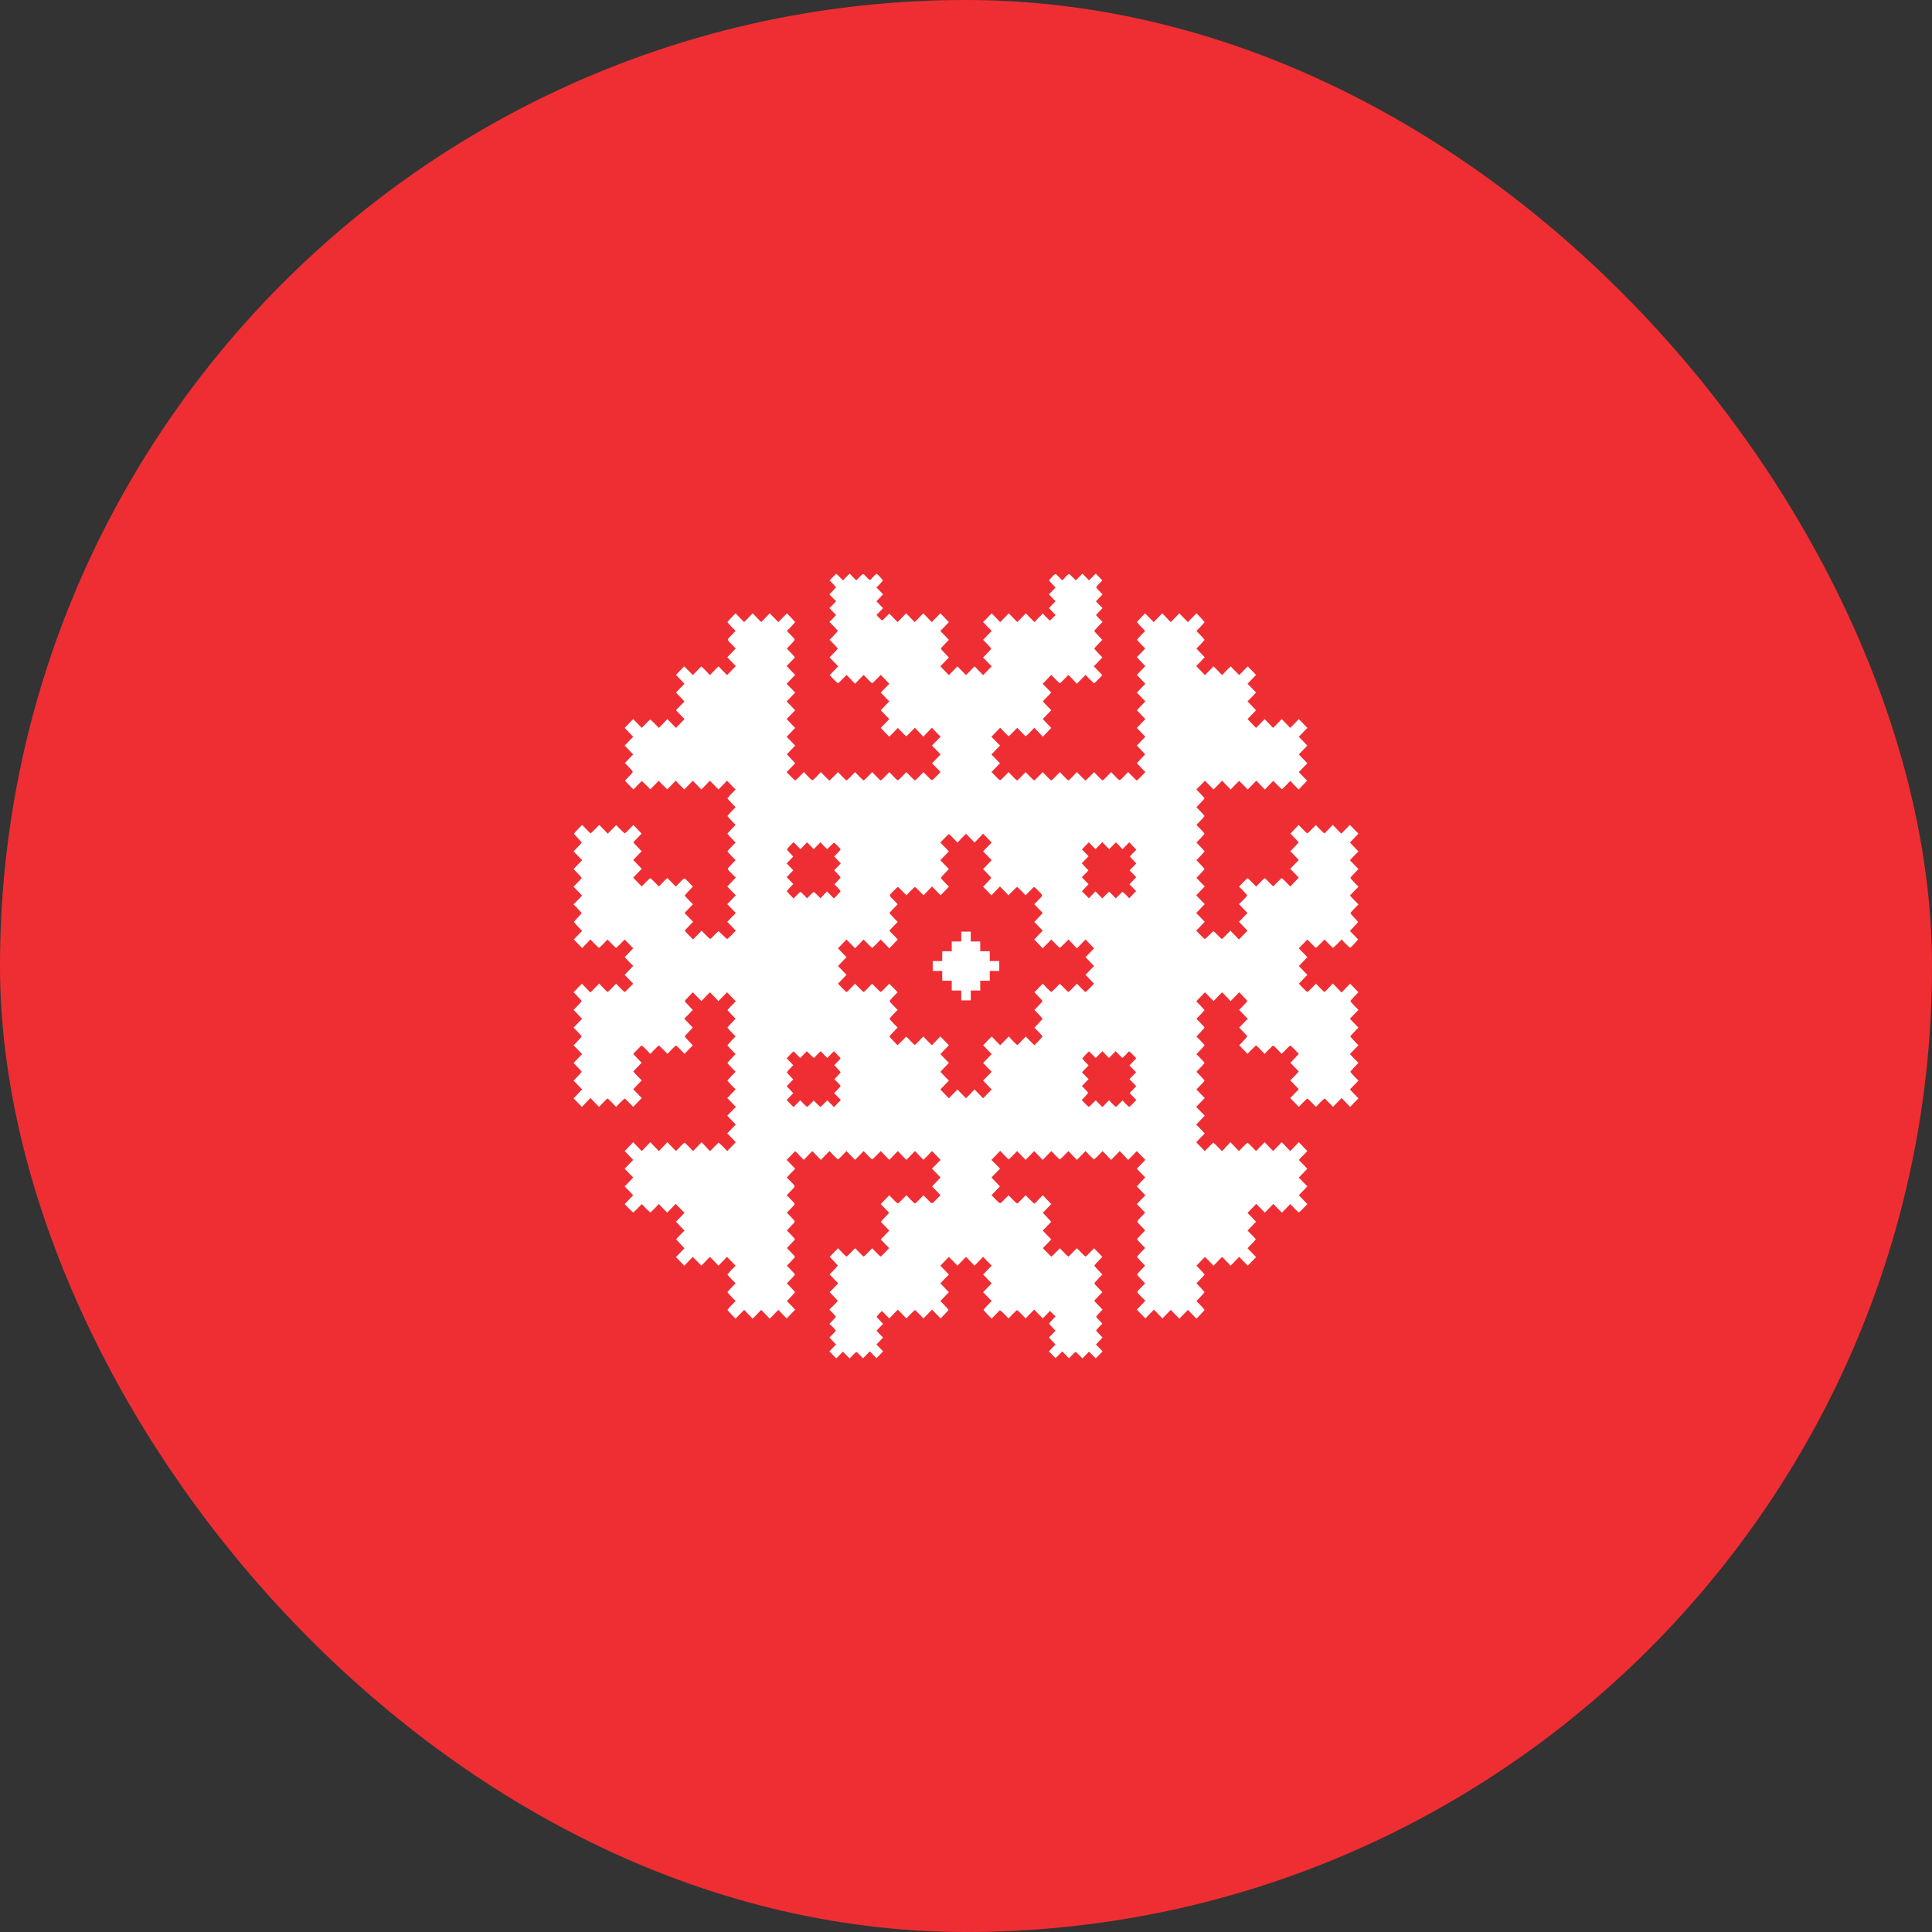
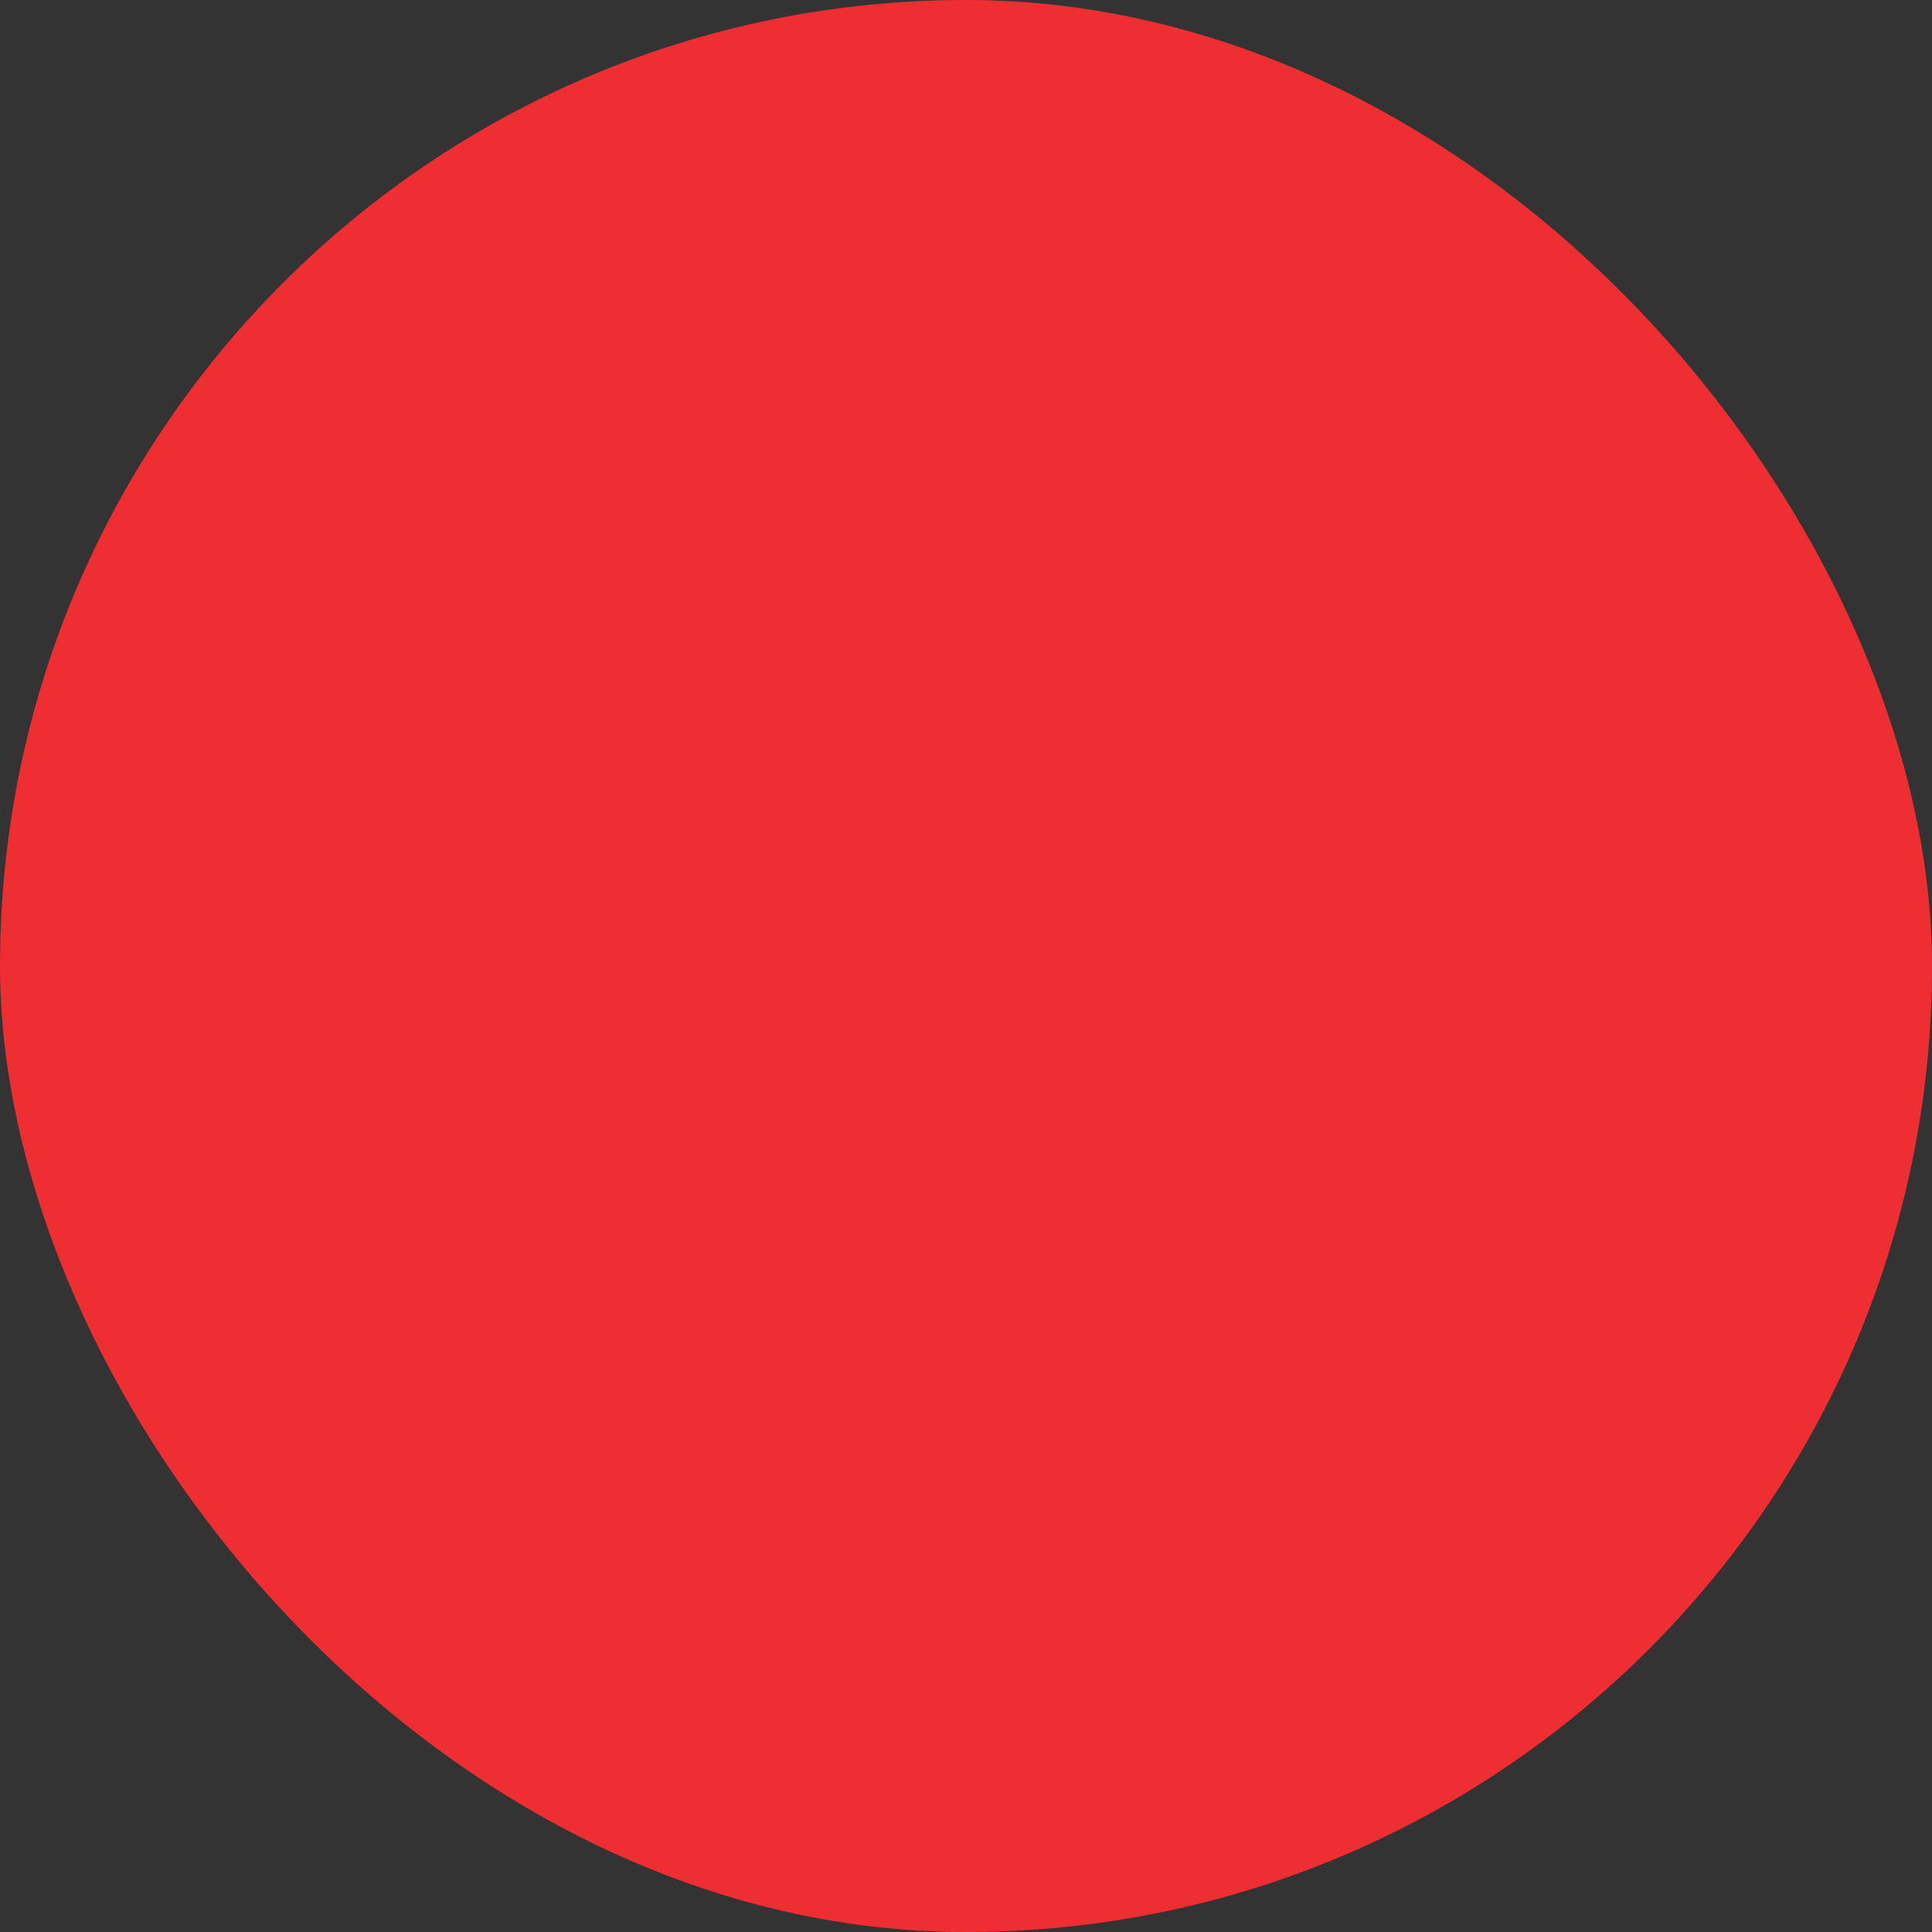
<svg xmlns="http://www.w3.org/2000/svg" width="64" height="64" viewBox="0 0 64 64" fill="none">
  <rect x="0" y="0" width="64" height="64" fill="#333333" stroke="none" />
  <rect width="64" height="64" rx="32" fill="#EF2E33" />
-   <path fill-rule="evenodd" clip-rule="evenodd" d="M27.589 19.117L27.483 19.228L27.585 19.332C27.642 19.39 27.688 19.445 27.688 19.454C27.688 19.462 27.64 19.52 27.582 19.58L27.476 19.69L27.585 19.804L27.694 19.917L27.655 19.962C27.634 19.986 27.585 20.037 27.546 20.075L27.475 20.143L27.584 20.258L27.694 20.372L27.656 20.418C27.635 20.442 27.586 20.493 27.547 20.531L27.475 20.599L27.613 20.742C27.689 20.821 27.751 20.893 27.751 20.902C27.751 20.91 27.69 20.98 27.617 21.056L27.483 21.195L27.617 21.333C27.69 21.408 27.751 21.477 27.751 21.486C27.751 21.494 27.69 21.563 27.615 21.638L27.48 21.776L27.623 21.924L27.766 22.073L27.625 22.219L27.483 22.364L27.613 22.499C27.684 22.573 27.749 22.634 27.758 22.634C27.767 22.634 27.834 22.571 27.908 22.495L28.042 22.357L28.183 22.503L28.324 22.65L28.467 22.503L28.609 22.357L28.742 22.495C28.815 22.571 28.882 22.634 28.891 22.634C28.9 22.634 28.967 22.571 29.041 22.495L29.176 22.357L29.317 22.503L29.458 22.65L29.317 22.796L29.176 22.942L29.317 23.089L29.458 23.235L29.317 23.381L29.176 23.528L29.317 23.674L29.458 23.82L29.317 23.967L29.176 24.113L29.317 24.26L29.458 24.406L29.6 24.26L29.742 24.113L29.875 24.251C29.948 24.328 30.014 24.39 30.021 24.39C30.029 24.39 30.095 24.326 30.169 24.249L30.304 24.109L30.445 24.255L30.587 24.402L30.727 24.254L30.867 24.106L31.012 24.256L31.157 24.405L31.015 24.551L30.872 24.696L31.015 24.844L31.158 24.991L31.017 25.138L30.875 25.284L31.015 25.429L31.155 25.574L31.038 25.694C30.854 25.882 30.886 25.88 30.728 25.718L30.591 25.577L30.458 25.715C30.384 25.791 30.317 25.853 30.309 25.853C30.3 25.853 30.232 25.791 30.158 25.715L30.023 25.576L29.906 25.699C29.842 25.767 29.776 25.83 29.759 25.84C29.734 25.854 29.71 25.836 29.594 25.717L29.458 25.577L29.325 25.715C29.251 25.791 29.184 25.853 29.175 25.853C29.166 25.853 29.099 25.791 29.025 25.715L28.892 25.577L28.758 25.715C28.684 25.791 28.617 25.853 28.608 25.853C28.6 25.853 28.533 25.791 28.459 25.715L28.324 25.577L28.191 25.715C28.118 25.791 28.051 25.853 28.042 25.853C28.034 25.853 27.966 25.791 27.892 25.715L27.758 25.577L27.625 25.715C27.552 25.791 27.484 25.853 27.475 25.853C27.466 25.853 27.399 25.791 27.326 25.715L27.193 25.577L27.056 25.717C26.94 25.837 26.916 25.854 26.891 25.839C26.875 25.83 26.809 25.766 26.745 25.698L26.628 25.575L26.493 25.714C26.418 25.791 26.35 25.853 26.341 25.853C26.333 25.853 26.266 25.791 26.192 25.715L26.059 25.577L26.2 25.431L26.34 25.285L26.31 25.25C26.293 25.23 26.231 25.163 26.171 25.1L26.064 24.987L26.203 24.843L26.341 24.699L26.2 24.552L26.059 24.406L26.2 24.26L26.341 24.113L26.2 23.967L26.059 23.82L26.2 23.674L26.341 23.528L26.2 23.381L26.059 23.235L26.2 23.089L26.341 22.942L26.2 22.796L26.059 22.65L26.2 22.503L26.341 22.357L26.2 22.211L26.059 22.064L26.189 21.93C26.26 21.856 26.323 21.79 26.329 21.783C26.335 21.776 26.279 21.706 26.203 21.628L26.065 21.485L26.18 21.364C26.362 21.171 26.36 21.205 26.203 21.043L26.067 20.901L26.2 20.764C26.274 20.688 26.334 20.618 26.334 20.609C26.334 20.6 26.274 20.53 26.2 20.454L26.067 20.317L25.925 20.463L25.783 20.608L25.642 20.463L25.5 20.317L25.358 20.463L25.217 20.608L25.075 20.463L24.933 20.317L24.792 20.463L24.65 20.608L24.509 20.463L24.367 20.317L24.233 20.454C24.16 20.53 24.099 20.6 24.099 20.609C24.099 20.618 24.16 20.688 24.233 20.764L24.367 20.901L24.23 21.043C24.073 21.206 24.071 21.173 24.255 21.363L24.371 21.482L24.232 21.627L24.092 21.772L24.233 21.918L24.374 22.065L24.229 22.215L24.084 22.365L23.942 22.219L23.8 22.073L23.657 22.219L23.515 22.365L23.449 22.291C23.413 22.251 23.349 22.186 23.308 22.146L23.232 22.075L23.092 22.219L22.952 22.363L22.809 22.218L22.666 22.074L22.529 22.215L22.392 22.357L22.533 22.503L22.674 22.65L22.533 22.796L22.392 22.942L22.533 23.089L22.674 23.235L22.533 23.381L22.392 23.528L22.533 23.674L22.674 23.82L22.533 23.967L22.392 24.113L22.25 23.967L22.108 23.82L21.967 23.967L21.826 24.113L21.691 23.975C21.617 23.899 21.55 23.837 21.541 23.837C21.532 23.837 21.465 23.899 21.392 23.975L21.259 24.113L21.117 23.967L20.975 23.82L20.834 23.967L20.693 24.113L20.834 24.26L20.975 24.406L20.834 24.552L20.693 24.699L20.834 24.845L20.975 24.991L20.837 25.134L20.699 25.277L20.818 25.399C20.884 25.465 20.945 25.534 20.954 25.55C20.968 25.576 20.951 25.601 20.835 25.721L20.7 25.862L20.841 26.007L20.982 26.152L21.117 26.015C21.192 25.939 21.255 25.875 21.258 25.872C21.262 25.869 21.326 25.929 21.402 26.006L21.54 26.145L21.58 26.109C21.602 26.089 21.665 26.026 21.72 25.969L21.82 25.865L21.96 26.009C22.037 26.088 22.103 26.149 22.107 26.145C22.112 26.141 22.176 26.076 22.25 26L22.384 25.862L22.525 26.007L22.666 26.152L22.809 26.008L22.952 25.864L23.093 26.009L23.234 26.153L23.375 26.008L23.517 25.862L23.659 26.008L23.8 26.153L23.942 26.008L24.084 25.862L24.225 26.008L24.367 26.153L24.233 26.292C24.16 26.369 24.099 26.438 24.099 26.447C24.099 26.456 24.16 26.526 24.233 26.601L24.367 26.739L24.233 26.878C24.16 26.954 24.099 27.023 24.099 27.032C24.099 27.041 24.16 27.11 24.233 27.187L24.367 27.326L24.233 27.463C24.16 27.539 24.099 27.608 24.099 27.617C24.099 27.627 24.16 27.696 24.233 27.772L24.367 27.91L24.233 28.048C24.16 28.125 24.099 28.195 24.099 28.204C24.099 28.212 24.16 28.282 24.233 28.357L24.367 28.495L24.23 28.637C24.073 28.8 24.071 28.767 24.256 28.955L24.373 29.073L24.233 29.22L24.092 29.366L24.233 29.512L24.374 29.658L24.233 29.805L24.092 29.951L24.233 30.097L24.374 30.244L24.233 30.39L24.092 30.536L24.233 30.683L24.374 30.829L24.241 30.967C24.168 31.043 24.099 31.105 24.089 31.105C24.079 31.105 24.012 31.047 23.941 30.975C23.869 30.904 23.807 30.845 23.801 30.845C23.796 30.845 23.735 30.904 23.666 30.975C23.598 31.047 23.534 31.105 23.525 31.105C23.516 31.105 23.448 31.043 23.375 30.967L23.242 30.829L23.1 30.975L22.958 31.121L22.821 30.981C22.745 30.904 22.683 30.837 22.683 30.831C22.683 30.826 22.745 30.757 22.82 30.679L22.958 30.536L22.817 30.39L22.676 30.244L22.815 30.099L22.954 29.955L22.818 29.817C22.744 29.741 22.683 29.672 22.683 29.665C22.683 29.657 22.744 29.588 22.818 29.51L22.953 29.37L22.838 29.25C22.654 29.06 22.686 29.062 22.525 29.227L22.385 29.371L22.252 29.23C22.179 29.153 22.113 29.089 22.106 29.089C22.098 29.089 22.032 29.151 21.959 29.227L21.826 29.366L21.691 29.227C21.617 29.151 21.55 29.089 21.542 29.089C21.534 29.089 21.466 29.151 21.392 29.227L21.258 29.366L21.117 29.219L20.976 29.073L21.117 28.927L21.258 28.78L21.117 28.634L20.976 28.488L21.116 28.342L21.255 28.197L21.154 28.094C21.099 28.038 21.036 27.971 21.015 27.946L20.977 27.901L21.115 27.758L21.252 27.615L21.117 27.471L20.981 27.328L20.844 27.468C20.769 27.546 20.702 27.609 20.696 27.609C20.689 27.609 20.623 27.547 20.547 27.471L20.41 27.332L20.272 27.474L20.133 27.617L19.992 27.471L19.85 27.326L19.709 27.471C19.631 27.55 19.562 27.611 19.555 27.604C19.549 27.598 19.485 27.532 19.413 27.459L19.284 27.325L19.15 27.463C19.076 27.538 19.016 27.608 19.016 27.617C19.016 27.627 19.072 27.693 19.142 27.764C19.211 27.835 19.268 27.901 19.268 27.91C19.268 27.919 19.207 27.989 19.134 28.065L19 28.202L19.142 28.349L19.283 28.496L19.142 28.642L19 28.788L19.134 28.927C19.207 29.003 19.268 29.073 19.268 29.082C19.268 29.091 19.207 29.16 19.134 29.235L19 29.373L19.142 29.52L19.283 29.667L19.142 29.813L19 29.958L19.134 30.097C19.207 30.174 19.268 30.242 19.268 30.248C19.268 30.255 19.211 30.32 19.142 30.392C19.072 30.464 19.016 30.532 19.016 30.542C19.016 30.553 19.076 30.623 19.15 30.699L19.283 30.837L19.146 30.979L19.008 31.122L19.146 31.264L19.283 31.406L19.421 31.264L19.559 31.122L19.692 31.26C19.766 31.336 19.833 31.398 19.842 31.398C19.851 31.398 19.918 31.336 19.992 31.26L20.125 31.122L20.259 31.26C20.333 31.336 20.4 31.398 20.409 31.398C20.417 31.398 20.484 31.336 20.558 31.26L20.693 31.122L20.834 31.268L20.975 31.415L20.834 31.561L20.693 31.707L20.834 31.854L20.975 32L20.834 32.146L20.693 32.293L20.834 32.439L20.974 32.585L20.841 32.724C20.768 32.8 20.701 32.862 20.692 32.862C20.683 32.862 20.616 32.8 20.542 32.724L20.409 32.585L20.275 32.724C20.201 32.8 20.134 32.862 20.126 32.862C20.118 32.862 20.052 32.798 19.979 32.721L19.847 32.581L19.703 32.729L19.558 32.878L19.417 32.732L19.276 32.585L19.138 32.727L19 32.869L19.134 33.008C19.207 33.084 19.268 33.154 19.268 33.163C19.268 33.172 19.207 33.241 19.134 33.317L19 33.455L19.142 33.602L19.283 33.749L19.142 33.894L19 34.04L19.134 34.179C19.207 34.255 19.268 34.325 19.268 34.333C19.268 34.342 19.207 34.411 19.134 34.488L19 34.627L19.142 34.772L19.283 34.918L19.142 35.065L19 35.212L19.134 35.35C19.207 35.425 19.268 35.495 19.268 35.503C19.268 35.512 19.207 35.582 19.134 35.659L19 35.797L19.142 35.943L19.283 36.089L19.142 36.236L19 36.383L19.138 36.525L19.276 36.667L19.417 36.52L19.558 36.374L19.7 36.52L19.843 36.667L19.976 36.529C20.049 36.453 20.116 36.39 20.125 36.39C20.134 36.39 20.202 36.453 20.275 36.529L20.408 36.667L20.542 36.529C20.616 36.453 20.684 36.39 20.692 36.39C20.7 36.39 20.767 36.453 20.841 36.529L20.976 36.667L21.117 36.52L21.258 36.374L21.117 36.228L20.976 36.081L21.117 35.935L21.257 35.789L21.175 35.707C21.129 35.662 21.066 35.595 21.035 35.559L20.978 35.494L21.116 35.35L21.255 35.207L21.154 35.102C21.099 35.044 21.037 34.977 21.015 34.953L20.977 34.91L21.109 34.772C21.182 34.696 21.25 34.634 21.259 34.634C21.267 34.634 21.335 34.696 21.408 34.772L21.541 34.911L21.676 34.772C21.75 34.696 21.817 34.634 21.825 34.634C21.833 34.634 21.901 34.696 21.975 34.772L22.109 34.911L22.242 34.772C22.315 34.696 22.383 34.634 22.392 34.634C22.401 34.634 22.468 34.696 22.541 34.772L22.674 34.911L22.812 34.769L22.95 34.627L22.817 34.488C22.743 34.411 22.683 34.342 22.683 34.333C22.683 34.324 22.743 34.255 22.817 34.179L22.95 34.041L22.809 33.894L22.667 33.747L22.809 33.602L22.95 33.456L22.817 33.317C22.743 33.241 22.683 33.171 22.683 33.162C22.683 33.153 22.743 33.084 22.817 33.008L22.95 32.87L23.092 33.016L23.234 33.162L23.375 33.016L23.517 32.87L23.659 33.016L23.8 33.162L23.942 33.016L24.084 32.87L24.229 33.02L24.374 33.17L24.236 33.309C24.161 33.385 24.099 33.453 24.099 33.46C24.099 33.467 24.16 33.534 24.233 33.61L24.367 33.747L24.233 33.886C24.16 33.962 24.099 34.032 24.099 34.041C24.099 34.05 24.16 34.12 24.233 34.195L24.367 34.333L24.233 34.471C24.16 34.548 24.099 34.618 24.099 34.627C24.099 34.636 24.16 34.705 24.233 34.781L24.367 34.918L24.233 35.057C24.16 35.133 24.099 35.203 24.099 35.212C24.099 35.221 24.16 35.29 24.233 35.366L24.367 35.503L24.233 35.642C24.16 35.719 24.099 35.788 24.099 35.797C24.099 35.806 24.16 35.876 24.233 35.951L24.367 36.089L24.23 36.231L24.092 36.374L24.233 36.52L24.374 36.667L24.233 36.813L24.092 36.959L24.233 37.106L24.374 37.252L24.233 37.398L24.092 37.545L24.233 37.691L24.374 37.838L24.232 37.984L24.09 38.131L23.957 37.993C23.884 37.917 23.817 37.854 23.808 37.854C23.8 37.854 23.732 37.917 23.656 37.994L23.52 38.135L23.38 37.986L23.241 37.838L23.1 37.984L22.959 38.13L22.825 37.992C22.751 37.916 22.683 37.854 22.674 37.854C22.666 37.854 22.599 37.916 22.525 37.992L22.392 38.13L22.25 37.984L22.108 37.837L21.967 37.984L21.826 38.13L21.683 37.984L21.541 37.837L21.4 37.984L21.259 38.13L21.117 37.984L20.975 37.837L20.834 37.984L20.693 38.13L20.834 38.277L20.975 38.423L20.834 38.569L20.693 38.716L20.834 38.862L20.975 39.008L20.834 39.155L20.693 39.301L20.834 39.447L20.975 39.594L20.834 39.74L20.693 39.886L20.826 40.025C20.899 40.101 20.966 40.163 20.975 40.163C20.984 40.163 21.052 40.101 21.125 40.025L21.258 39.886L21.392 40.025C21.466 40.101 21.534 40.163 21.543 40.163C21.551 40.163 21.618 40.101 21.691 40.025L21.824 39.886L21.962 40.028L22.101 40.17L22.242 40.025L22.384 39.879L22.529 40.029L22.674 40.179L22.533 40.325L22.392 40.472L22.533 40.618L22.674 40.764L22.537 40.902C22.461 40.978 22.4 41.045 22.4 41.052C22.4 41.059 22.461 41.129 22.537 41.207L22.674 41.35L22.533 41.496L22.392 41.643L22.529 41.785L22.667 41.927L22.809 41.781L22.95 41.635L23.092 41.781L23.234 41.927L23.375 41.781L23.517 41.635L23.659 41.781L23.8 41.927L23.942 41.781L24.084 41.635L24.225 41.781L24.367 41.927L24.233 42.065C24.16 42.142 24.099 42.212 24.099 42.221C24.099 42.23 24.16 42.299 24.233 42.374L24.367 42.512L24.233 42.651C24.16 42.727 24.099 42.797 24.099 42.806C24.099 42.815 24.16 42.884 24.233 42.96L24.367 43.097L24.233 43.236C24.16 43.313 24.099 43.383 24.099 43.391C24.099 43.4 24.16 43.47 24.233 43.545L24.367 43.683L24.509 43.537L24.65 43.391L24.792 43.537L24.933 43.683L25.075 43.537L25.217 43.391L25.358 43.537L25.5 43.683L25.642 43.537L25.783 43.391L25.921 43.533L26.059 43.675L26.2 43.529L26.341 43.383L26.204 43.24L26.067 43.097L26.2 42.96C26.274 42.884 26.334 42.815 26.334 42.806C26.334 42.797 26.274 42.727 26.2 42.651L26.067 42.512L26.2 42.374C26.274 42.299 26.334 42.229 26.334 42.22C26.334 42.211 26.274 42.141 26.2 42.065L26.067 41.928L26.2 41.789C26.274 41.713 26.334 41.643 26.334 41.634C26.334 41.625 26.274 41.556 26.2 41.48L26.067 41.343L26.2 41.204C26.274 41.127 26.334 41.059 26.334 41.051C26.334 41.043 26.274 40.974 26.2 40.897L26.066 40.758L26.202 40.617C26.318 40.496 26.335 40.472 26.321 40.446C26.312 40.429 26.25 40.361 26.185 40.294L26.065 40.173L26.203 40.031C26.36 39.867 26.363 39.899 26.177 39.714L26.059 39.596L26.199 39.449C26.361 39.281 26.363 39.314 26.179 39.124L26.063 39.005L26.202 38.86L26.341 38.716L26.2 38.569L26.059 38.423L26.2 38.277L26.341 38.13L26.484 38.277L26.626 38.423L26.767 38.277L26.908 38.13L27.05 38.277L27.192 38.423L27.334 38.277L27.475 38.13L27.609 38.269C27.683 38.344 27.75 38.407 27.759 38.407C27.768 38.407 27.835 38.344 27.908 38.269L28.041 38.13L28.183 38.277L28.326 38.423L28.467 38.277L28.608 38.13L28.742 38.269C28.816 38.344 28.883 38.407 28.892 38.407C28.9 38.407 28.967 38.344 29.041 38.269L29.176 38.13L29.317 38.277L29.458 38.423L29.6 38.277L29.742 38.13L29.883 38.277L30.024 38.423L30.166 38.277L30.309 38.13L30.45 38.277L30.591 38.423L30.733 38.277L30.875 38.13L31.017 38.277L31.158 38.424L31.015 38.568L30.871 38.712L31.014 38.859L31.156 39.006L31.016 39.154L30.876 39.302L31.016 39.447L31.155 39.592L31.038 39.711C30.854 39.9 30.886 39.897 30.728 39.735L30.591 39.594L30.458 39.732C30.384 39.808 30.317 39.87 30.309 39.87C30.3 39.87 30.232 39.808 30.158 39.731L30.023 39.592L29.906 39.716C29.841 39.784 29.776 39.847 29.759 39.857C29.734 39.871 29.71 39.853 29.594 39.734L29.458 39.594L29.317 39.74L29.176 39.886L29.315 40.031L29.454 40.176L29.363 40.271C29.313 40.323 29.251 40.391 29.225 40.42L29.178 40.474L29.318 40.619L29.458 40.765L29.317 40.911L29.176 41.057L29.314 41.201L29.453 41.345L29.32 41.486C29.246 41.563 29.18 41.626 29.172 41.626C29.165 41.626 29.099 41.564 29.025 41.488L28.892 41.35L28.758 41.488C28.684 41.564 28.617 41.626 28.61 41.626C28.602 41.626 28.537 41.564 28.465 41.488C28.392 41.412 28.33 41.35 28.327 41.35C28.323 41.35 28.261 41.412 28.189 41.488C28.117 41.564 28.05 41.626 28.042 41.626C28.033 41.626 27.966 41.564 27.893 41.487L27.76 41.349L27.622 41.491L27.483 41.634L27.617 41.773C27.69 41.849 27.751 41.918 27.751 41.926C27.751 41.934 27.69 42.002 27.616 42.079L27.481 42.217L27.624 42.365L27.766 42.513L27.625 42.659L27.483 42.805L27.617 42.944C27.69 43.02 27.751 43.087 27.751 43.094C27.751 43.1 27.689 43.167 27.613 43.243L27.475 43.381L27.581 43.492C27.64 43.553 27.688 43.61 27.688 43.618C27.688 43.627 27.64 43.684 27.581 43.745L27.475 43.855L27.533 43.908C27.565 43.936 27.614 43.988 27.642 44.022L27.693 44.084L27.584 44.197L27.476 44.309L27.585 44.423L27.695 44.537L27.585 44.651L27.476 44.765L27.589 44.883L27.703 45L27.813 44.887L27.924 44.774L28.034 44.887L28.144 45L28.251 44.89C28.309 44.83 28.362 44.781 28.368 44.781C28.373 44.781 28.425 44.829 28.483 44.888L28.589 44.996L28.701 44.88L28.814 44.765L28.923 44.879L29.033 44.993L29.143 44.879L29.253 44.765L29.144 44.651L29.034 44.537L29.143 44.423L29.253 44.309L29.143 44.196L29.034 44.082L29.143 43.968L29.253 43.854L29.147 43.744C29.089 43.683 29.041 43.627 29.041 43.618C29.041 43.609 29.081 43.562 29.129 43.514L29.216 43.426L29.337 43.551L29.459 43.675L29.6 43.529L29.741 43.383L29.883 43.529L30.026 43.675L30.159 43.537C30.232 43.461 30.299 43.399 30.308 43.399C30.317 43.399 30.384 43.461 30.458 43.537L30.591 43.675L30.733 43.529L30.875 43.383L31.016 43.529L31.157 43.675L31.288 43.541C31.359 43.468 31.418 43.4 31.418 43.391C31.418 43.383 31.358 43.313 31.284 43.236L31.15 43.097L31.292 42.952L31.433 42.806L31.292 42.659L31.15 42.512L31.292 42.366L31.433 42.221L31.292 42.074L31.15 41.927L31.292 41.781L31.433 41.635L31.575 41.781L31.717 41.927L31.858 41.781L32 41.635L32.142 41.781L32.283 41.927L32.425 41.781L32.567 41.635L32.708 41.781L32.85 41.927L32.708 42.074L32.567 42.221L32.708 42.366L32.85 42.512L32.708 42.659L32.567 42.806L32.708 42.952L32.85 43.097L32.716 43.236C32.642 43.313 32.582 43.383 32.582 43.391C32.582 43.4 32.642 43.469 32.715 43.544L32.848 43.681L32.971 43.555C33.039 43.486 33.103 43.421 33.114 43.411C33.13 43.397 33.167 43.426 33.272 43.534L33.409 43.675L33.542 43.537C33.616 43.461 33.683 43.399 33.692 43.399C33.701 43.399 33.768 43.461 33.841 43.537L33.974 43.675L34.117 43.529L34.259 43.383L34.4 43.529L34.541 43.675L34.663 43.55L34.784 43.426L34.875 43.518L34.965 43.611L34.86 43.721C34.802 43.781 34.754 43.838 34.754 43.846C34.754 43.855 34.802 43.911 34.86 43.972L34.966 44.082L34.856 44.196L34.747 44.309L34.856 44.423L34.966 44.537L34.856 44.651L34.747 44.765L34.857 44.879L34.966 44.992L35.077 44.879L35.188 44.765L35.299 44.88L35.41 44.995L35.516 44.888C35.574 44.829 35.626 44.781 35.632 44.781C35.638 44.781 35.691 44.83 35.749 44.89L35.856 45L35.966 44.887L36.076 44.774L36.187 44.887L36.297 45L36.411 44.883L36.524 44.765L36.415 44.651L36.305 44.537L36.415 44.423L36.524 44.309L36.418 44.199C36.36 44.139 36.312 44.082 36.312 44.073C36.312 44.064 36.358 44.009 36.415 43.952L36.517 43.847L36.415 43.74C36.358 43.682 36.312 43.627 36.312 43.618C36.312 43.61 36.36 43.553 36.419 43.492L36.525 43.382L36.387 43.242C36.311 43.165 36.249 43.097 36.249 43.091C36.249 43.086 36.31 43.019 36.383 42.944L36.517 42.806L36.383 42.667C36.31 42.591 36.249 42.521 36.249 42.513C36.249 42.504 36.31 42.434 36.383 42.358L36.518 42.219L36.383 42.079C36.31 42.002 36.249 41.933 36.249 41.925C36.249 41.917 36.31 41.848 36.383 41.773L36.517 41.635L36.38 41.493L36.242 41.35L36.108 41.488C36.034 41.564 35.966 41.626 35.958 41.626C35.949 41.626 35.883 41.564 35.811 41.488C35.739 41.412 35.677 41.35 35.673 41.35C35.67 41.35 35.608 41.412 35.535 41.488C35.463 41.564 35.398 41.626 35.39 41.626C35.382 41.626 35.315 41.564 35.242 41.488L35.109 41.35L34.975 41.488C34.901 41.564 34.834 41.626 34.827 41.626C34.819 41.626 34.754 41.563 34.681 41.486L34.547 41.345L34.686 41.201L34.824 41.057L34.683 40.911L34.542 40.765L34.682 40.619L34.822 40.474L34.775 40.42C34.749 40.391 34.687 40.323 34.637 40.271L34.546 40.176L34.685 40.031L34.824 39.886L34.683 39.74L34.542 39.594L34.406 39.734L34.269 39.875L34.224 39.841C34.2 39.822 34.134 39.758 34.078 39.7L33.977 39.592L33.842 39.731C33.768 39.808 33.7 39.87 33.691 39.87C33.683 39.87 33.616 39.808 33.542 39.732L33.409 39.594L33.272 39.735C33.114 39.897 33.146 39.9 32.962 39.711L32.845 39.592L32.984 39.447L33.124 39.302L32.984 39.154L32.844 39.006L32.986 38.859L33.129 38.712L32.985 38.568L32.842 38.424L32.987 38.273L33.133 38.123L33.268 38.265C33.343 38.343 33.408 38.407 33.414 38.407C33.419 38.407 33.484 38.344 33.558 38.269L33.693 38.13L33.834 38.277L33.974 38.423L34.117 38.277L34.259 38.13L34.4 38.277L34.541 38.423L34.683 38.277L34.826 38.13L34.959 38.269C35.032 38.344 35.099 38.407 35.108 38.407C35.116 38.407 35.184 38.344 35.258 38.269L35.392 38.13L35.533 38.277L35.674 38.423L35.817 38.277L35.959 38.13L36.092 38.269C36.165 38.344 36.232 38.407 36.241 38.407C36.249 38.407 36.317 38.344 36.391 38.269L36.525 38.13L36.666 38.277L36.807 38.423L36.95 38.277L37.092 38.13L37.233 38.277L37.374 38.423L37.516 38.277L37.659 38.13L37.8 38.277L37.941 38.423L37.8 38.569L37.659 38.716L37.797 38.86L37.936 39.004L37.829 39.117C37.769 39.18 37.707 39.247 37.69 39.267L37.66 39.302L37.8 39.448L37.941 39.594L37.8 39.74L37.659 39.886L37.797 40.03L37.934 40.173L37.824 40.286C37.638 40.475 37.64 40.452 37.799 40.617L37.935 40.758L37.8 40.898C37.726 40.975 37.666 41.044 37.666 41.052C37.666 41.06 37.726 41.128 37.8 41.204L37.933 41.341L37.8 41.48C37.726 41.556 37.666 41.626 37.666 41.635C37.666 41.644 37.726 41.713 37.8 41.789L37.933 41.927L37.8 42.065C37.726 42.142 37.666 42.212 37.666 42.221C37.666 42.23 37.726 42.299 37.8 42.374L37.933 42.512L37.797 42.654C37.64 42.816 37.637 42.783 37.823 42.971L37.941 43.09L37.8 43.236L37.659 43.383L37.8 43.529L37.941 43.675L38.083 43.529L38.225 43.384L38.366 43.53L38.507 43.676L38.645 43.534L38.783 43.391L38.925 43.537L39.067 43.683L39.208 43.537L39.35 43.391L39.492 43.537L39.633 43.683L39.767 43.545C39.84 43.47 39.901 43.4 39.901 43.391C39.901 43.381 39.84 43.312 39.767 43.236L39.633 43.099L39.767 42.96C39.84 42.883 39.901 42.814 39.901 42.805C39.901 42.797 39.84 42.727 39.767 42.651L39.633 42.512L39.767 42.374C39.84 42.299 39.901 42.23 39.901 42.221C39.901 42.212 39.84 42.142 39.767 42.065L39.633 41.927L39.775 41.781L39.916 41.635L40.058 41.781L40.2 41.927L40.341 41.781L40.483 41.635L40.625 41.781L40.766 41.927L40.908 41.781L41.05 41.635L41.191 41.781L41.333 41.927L41.471 41.785L41.608 41.643L41.467 41.496L41.326 41.35L41.463 41.207C41.539 41.129 41.6 41.059 41.6 41.052C41.6 41.045 41.539 40.978 41.463 40.902L41.326 40.764L41.467 40.618L41.608 40.472L41.467 40.325L41.325 40.179L41.471 40.029L41.616 39.879L41.758 40.025L41.9 40.17L42.04 40.026L42.181 39.881L42.281 39.985C42.336 40.043 42.4 40.108 42.424 40.13L42.467 40.169L42.605 40.028L42.742 39.886L42.875 40.025C42.948 40.101 43.016 40.163 43.025 40.163C43.034 40.163 43.101 40.101 43.174 40.025L43.307 39.886L43.166 39.74L43.025 39.594L43.166 39.447L43.307 39.301L43.166 39.155L43.025 39.008L43.166 38.862L43.307 38.716L43.166 38.569L43.025 38.423L43.166 38.277L43.307 38.13L43.166 37.984L43.025 37.837L42.883 37.984L42.741 38.13L42.6 37.984L42.459 37.837L42.316 37.984L42.174 38.13L42.033 37.984L41.892 37.837L41.75 37.984L41.608 38.13L41.475 37.992C41.401 37.916 41.334 37.854 41.326 37.854C41.317 37.854 41.249 37.916 41.175 37.992L41.041 38.13L40.9 37.984L40.759 37.838L40.62 37.986L40.48 38.135L40.344 37.994C40.269 37.917 40.201 37.854 40.194 37.854C40.186 37.854 40.119 37.916 40.045 37.992L39.91 38.131L39.768 37.984L39.626 37.838L39.767 37.691L39.908 37.545L39.767 37.398L39.626 37.252L39.767 37.106L39.908 36.959L39.767 36.813L39.626 36.667L39.767 36.52L39.908 36.374L39.77 36.231L39.633 36.089L39.767 35.951C39.84 35.876 39.901 35.806 39.901 35.797C39.901 35.788 39.84 35.718 39.767 35.642L39.633 35.505L39.767 35.366C39.84 35.289 39.901 35.22 39.901 35.211C39.901 35.202 39.84 35.133 39.767 35.057L39.633 34.919L39.767 34.781C39.84 34.704 39.901 34.634 39.901 34.625C39.901 34.616 39.84 34.547 39.767 34.471L39.633 34.334L39.767 34.195C39.84 34.119 39.901 34.049 39.901 34.04C39.901 34.031 39.84 33.962 39.767 33.886L39.633 33.749L39.767 33.61C39.84 33.533 39.901 33.466 39.901 33.46C39.901 33.455 39.839 33.387 39.764 33.309L39.628 33.169L39.772 33.019L39.916 32.87L40.058 33.016L40.2 33.162L40.341 33.016L40.483 32.87L40.625 33.016L40.766 33.162L40.908 33.016L41.05 32.87L41.183 33.008C41.257 33.084 41.317 33.153 41.317 33.163C41.317 33.172 41.257 33.241 41.183 33.317L41.05 33.455L41.191 33.602L41.333 33.749L41.191 33.894L41.05 34.04L41.183 34.179C41.257 34.255 41.317 34.325 41.317 34.334C41.317 34.343 41.257 34.412 41.183 34.488L41.05 34.625L41.187 34.768L41.324 34.911L41.459 34.772C41.533 34.696 41.6 34.634 41.609 34.634C41.618 34.634 41.685 34.696 41.758 34.772L41.891 34.911L42.025 34.772C42.099 34.696 42.167 34.634 42.176 34.634C42.184 34.634 42.251 34.696 42.324 34.772L42.458 34.911L42.592 34.772C42.666 34.696 42.733 34.634 42.742 34.634C42.751 34.634 42.818 34.696 42.891 34.772L43.023 34.91L42.985 34.953C42.963 34.976 42.901 35.043 42.846 35.101L42.746 35.207L42.884 35.351L43.022 35.494L42.965 35.559C42.934 35.595 42.871 35.662 42.825 35.707L42.743 35.789L42.883 35.935L43.024 36.081L42.883 36.228L42.742 36.374L42.883 36.52L43.024 36.667L43.158 36.529C43.233 36.453 43.3 36.39 43.309 36.39C43.317 36.39 43.384 36.453 43.458 36.529L43.591 36.667L43.725 36.529C43.799 36.453 43.867 36.39 43.875 36.39C43.884 36.39 43.951 36.453 44.024 36.529L44.157 36.667L44.3 36.52L44.442 36.374L44.583 36.52L44.724 36.667L44.862 36.525L45 36.383L44.858 36.236L44.717 36.089L44.858 35.943L45 35.797L44.866 35.659C44.793 35.582 44.732 35.513 44.732 35.504C44.732 35.495 44.793 35.426 44.866 35.35L45 35.211L44.858 35.065L44.717 34.919L44.858 34.772L45 34.625L44.866 34.488C44.793 34.412 44.732 34.343 44.732 34.333C44.732 34.324 44.793 34.255 44.866 34.179L45 34.041L44.858 33.894L44.717 33.747L44.858 33.602L45 33.456L44.866 33.317C44.793 33.241 44.732 33.171 44.732 33.163C44.732 33.154 44.793 33.084 44.866 33.008L45 32.869L44.862 32.727L44.724 32.585L44.583 32.732L44.442 32.878L44.297 32.729L44.152 32.58L44.019 32.721C43.946 32.798 43.88 32.862 43.872 32.862C43.865 32.862 43.798 32.8 43.725 32.724L43.592 32.585L43.458 32.724C43.384 32.8 43.316 32.862 43.307 32.862C43.299 32.862 43.232 32.8 43.158 32.724L43.026 32.585L43.166 32.439L43.307 32.293L43.166 32.146L43.025 32L43.166 31.854L43.307 31.707L43.166 31.561L43.025 31.415L43.166 31.268L43.307 31.122L43.442 31.26C43.516 31.336 43.583 31.398 43.591 31.398C43.6 31.398 43.667 31.336 43.741 31.26L43.875 31.122L44.008 31.26C44.082 31.336 44.149 31.398 44.158 31.398C44.167 31.398 44.234 31.336 44.307 31.26L44.441 31.122L44.577 31.262C44.692 31.38 44.717 31.399 44.742 31.385C44.758 31.376 44.821 31.313 44.88 31.244L44.989 31.119L44.853 30.978L44.717 30.837L44.85 30.699C44.924 30.623 44.984 30.553 44.984 30.543C44.984 30.532 44.928 30.465 44.858 30.394C44.789 30.322 44.732 30.257 44.732 30.249C44.732 30.241 44.793 30.173 44.866 30.097L45 29.96L44.858 29.813L44.717 29.666L44.858 29.52L45 29.374L44.866 29.235C44.793 29.159 44.732 29.09 44.732 29.081C44.732 29.072 44.793 29.003 44.866 28.927L45 28.788L44.858 28.642L44.717 28.496L44.858 28.349L45 28.202L44.858 28.056L44.717 27.911L44.858 27.764L45 27.617L44.858 27.471L44.717 27.326L44.575 27.471L44.433 27.617L44.291 27.471L44.149 27.325L44.014 27.467C43.939 27.545 43.874 27.609 43.869 27.609C43.864 27.609 43.798 27.547 43.724 27.47L43.588 27.33L43.453 27.47C43.378 27.547 43.312 27.609 43.305 27.609C43.298 27.609 43.231 27.546 43.156 27.468L43.019 27.328L42.883 27.471L42.748 27.615L42.885 27.758L43.022 27.9L42.97 27.962C42.941 27.996 42.879 28.063 42.831 28.11L42.744 28.197L42.884 28.342L43.024 28.488L42.883 28.634L42.742 28.78L42.883 28.927L43.024 29.073L42.883 29.219L42.742 29.366L42.608 29.227C42.534 29.151 42.466 29.089 42.458 29.089C42.449 29.089 42.382 29.151 42.309 29.227L42.176 29.366L42.041 29.227C41.967 29.151 41.901 29.089 41.894 29.089C41.887 29.089 41.821 29.152 41.747 29.229L41.613 29.369L41.476 29.229C41.401 29.152 41.335 29.089 41.328 29.089C41.321 29.089 41.255 29.152 41.181 29.229L41.046 29.369L41.182 29.51C41.256 29.587 41.317 29.657 41.317 29.665C41.317 29.672 41.256 29.74 41.181 29.816L41.044 29.953L41.184 30.098L41.324 30.244L41.183 30.39L41.042 30.536L41.183 30.683L41.324 30.829L41.183 30.975L41.042 31.122L40.9 30.975L40.758 30.829L40.625 30.967C40.551 31.043 40.484 31.105 40.475 31.105C40.466 31.105 40.402 31.047 40.334 30.975C40.265 30.904 40.203 30.845 40.197 30.845C40.191 30.845 40.129 30.904 40.059 30.975C39.989 31.047 39.923 31.105 39.912 31.105C39.901 31.105 39.832 31.043 39.759 30.967L39.626 30.829L39.767 30.683L39.908 30.536L39.767 30.39L39.626 30.244L39.767 30.097L39.908 29.951L39.767 29.805L39.626 29.658L39.767 29.512L39.908 29.366L39.77 29.223L39.633 29.08L39.767 28.943C39.84 28.867 39.901 28.798 39.901 28.788C39.901 28.779 39.84 28.709 39.767 28.634L39.633 28.496L39.767 28.357C39.84 28.281 39.901 28.211 39.901 28.202C39.901 28.193 39.84 28.124 39.767 28.048L39.633 27.911L39.767 27.772C39.84 27.696 39.901 27.626 39.901 27.617C39.901 27.608 39.84 27.539 39.767 27.463L39.633 27.326L39.767 27.187C39.84 27.11 39.901 27.04 39.901 27.031C39.901 27.023 39.84 26.953 39.767 26.878L39.633 26.74L39.767 26.601C39.84 26.525 39.901 26.455 39.901 26.447C39.901 26.438 39.84 26.369 39.767 26.292L39.633 26.153L39.775 26.008L39.916 25.862L40.058 26.008L40.2 26.153L40.341 26.008L40.483 25.862L40.625 26.008L40.766 26.153L40.906 26.009L41.047 25.865L41.19 26.009L41.334 26.152L41.475 26.007L41.616 25.862L41.758 26.008L41.9 26.153L42.039 26.01L42.178 25.867L42.316 26.006C42.392 26.083 42.459 26.146 42.464 26.146C42.47 26.146 42.535 26.084 42.608 26.008L42.741 25.869L42.879 26.011L43.017 26.153L43.159 26.008L43.3 25.862L43.163 25.719L43.025 25.577L43.166 25.43L43.307 25.284L43.166 25.138L43.025 24.991L43.166 24.845L43.307 24.699L43.166 24.552L43.025 24.406L43.166 24.26L43.307 24.113L43.166 23.967L43.025 23.82L42.883 23.967L42.741 24.113L42.6 23.967L42.459 23.82L42.316 23.967L42.174 24.113L42.033 23.967L41.892 23.82L41.75 23.967L41.608 24.113L41.467 23.967L41.326 23.82L41.467 23.674L41.608 23.528L41.467 23.381L41.326 23.235L41.467 23.089L41.608 22.942L41.467 22.796L41.326 22.65L41.467 22.503L41.608 22.357L41.471 22.215L41.334 22.074L41.191 22.218L41.048 22.363L40.908 22.219L40.768 22.075L40.684 22.154C40.639 22.198 40.575 22.264 40.543 22.3L40.485 22.365L40.343 22.219L40.2 22.073L40.058 22.219L39.916 22.365L39.771 22.215L39.626 22.065L39.767 21.918L39.908 21.772L39.77 21.629L39.633 21.486L39.767 21.349C39.84 21.273 39.901 21.204 39.901 21.194C39.901 21.185 39.84 21.116 39.767 21.04L39.633 20.902L39.767 20.764C39.84 20.687 39.901 20.617 39.901 20.608C39.901 20.599 39.84 20.53 39.767 20.454L39.633 20.317L39.492 20.463L39.35 20.608L39.208 20.463L39.067 20.317L38.925 20.463L38.783 20.608L38.642 20.463L38.5 20.317L38.358 20.463L38.217 20.608L38.075 20.463L37.933 20.317L37.8 20.454C37.726 20.53 37.666 20.6 37.666 20.609C37.666 20.618 37.726 20.687 37.8 20.763L37.934 20.9L37.8 21.04C37.726 21.116 37.666 21.184 37.666 21.191C37.666 21.198 37.727 21.267 37.801 21.343L37.937 21.482L37.798 21.627L37.659 21.771L37.799 21.918L37.939 22.066L37.799 22.212L37.659 22.357L37.8 22.503L37.941 22.65L37.8 22.796L37.659 22.942L37.8 23.089L37.941 23.235L37.8 23.381L37.659 23.528L37.8 23.674L37.941 23.82L37.8 23.967L37.659 24.113L37.8 24.26L37.941 24.406L37.8 24.552L37.659 24.699L37.797 24.843L37.936 24.987L37.829 25.1C37.769 25.163 37.707 25.23 37.69 25.25L37.66 25.285L37.8 25.431L37.941 25.577L37.807 25.715C37.734 25.791 37.667 25.853 37.659 25.853C37.65 25.853 37.582 25.791 37.508 25.714L37.372 25.575L37.255 25.694C37.072 25.882 37.102 25.88 36.945 25.718L36.807 25.577L36.674 25.715C36.601 25.791 36.534 25.853 36.525 25.853C36.516 25.853 36.449 25.791 36.375 25.715L36.242 25.577L36.108 25.715C36.034 25.791 35.966 25.853 35.958 25.853C35.949 25.853 35.882 25.791 35.809 25.715L35.676 25.577L35.541 25.715C35.467 25.791 35.4 25.853 35.391 25.853C35.382 25.853 35.315 25.791 35.242 25.715L35.109 25.577L34.975 25.715C34.901 25.791 34.833 25.853 34.824 25.853C34.816 25.853 34.749 25.791 34.675 25.715L34.542 25.577L34.408 25.715C34.334 25.791 34.267 25.853 34.258 25.853C34.249 25.853 34.182 25.791 34.109 25.715L33.976 25.577L33.841 25.715C33.767 25.791 33.7 25.853 33.691 25.853C33.683 25.853 33.616 25.791 33.542 25.715L33.409 25.577L33.272 25.718C33.114 25.88 33.146 25.882 32.962 25.694L32.845 25.574L32.985 25.429L33.125 25.284L32.983 25.138L32.842 24.991L32.985 24.844L33.127 24.697L32.985 24.551L32.842 24.406L32.987 24.256L33.132 24.106L33.268 24.248C33.342 24.326 33.408 24.39 33.413 24.39C33.419 24.39 33.485 24.326 33.56 24.249L33.697 24.109L33.831 24.249C33.905 24.326 33.971 24.39 33.978 24.39C33.985 24.39 34.052 24.326 34.127 24.249L34.264 24.108L34.404 24.256L34.544 24.405L34.684 24.259L34.824 24.113L34.683 23.967L34.542 23.82L34.683 23.674L34.824 23.528L34.683 23.381L34.542 23.235L34.683 23.089L34.824 22.942L34.683 22.796L34.542 22.65L34.683 22.503L34.824 22.357L34.959 22.495C35.033 22.571 35.1 22.634 35.108 22.634C35.117 22.634 35.184 22.571 35.258 22.495L35.392 22.357L35.533 22.503L35.674 22.65L35.817 22.503L35.959 22.357L36.092 22.495C36.165 22.571 36.233 22.634 36.242 22.634C36.251 22.634 36.316 22.573 36.387 22.499L36.517 22.364L36.375 22.219L36.234 22.073L36.376 21.925L36.519 21.777L36.384 21.639C36.31 21.562 36.249 21.493 36.249 21.485C36.249 21.477 36.31 21.408 36.383 21.333L36.517 21.195L36.383 21.056C36.31 20.98 36.249 20.91 36.249 20.902C36.249 20.893 36.311 20.821 36.387 20.742L36.525 20.599L36.453 20.531C36.414 20.493 36.365 20.442 36.344 20.418L36.306 20.372L36.416 20.258L36.525 20.143L36.446 20.067C36.403 20.025 36.354 19.974 36.337 19.954L36.306 19.917L36.415 19.803L36.524 19.69L36.418 19.58C36.36 19.52 36.312 19.463 36.312 19.454C36.312 19.446 36.358 19.391 36.415 19.332L36.517 19.226L36.407 19.113L36.297 19L36.186 19.113L36.076 19.226L35.966 19.113L35.856 19L35.746 19.113L35.636 19.226L35.527 19.115C35.42 19.005 35.419 19.004 35.38 19.03C35.358 19.045 35.311 19.093 35.275 19.138C35.239 19.182 35.201 19.219 35.192 19.219C35.182 19.219 35.138 19.18 35.094 19.132C34.958 18.986 34.971 18.987 34.856 19.106C34.8 19.163 34.754 19.217 34.754 19.226C34.754 19.235 34.802 19.292 34.86 19.352L34.966 19.463L34.856 19.576L34.747 19.69L34.856 19.804L34.966 19.918L34.856 20.032L34.747 20.145L34.856 20.259L34.966 20.373L34.88 20.463C34.833 20.512 34.787 20.552 34.778 20.552C34.769 20.552 34.712 20.501 34.652 20.438L34.542 20.324L34.404 20.466L34.266 20.608L34.125 20.463L33.983 20.317L33.841 20.463L33.7 20.608L33.558 20.463L33.416 20.317L33.275 20.463L33.133 20.608L32.992 20.463L32.85 20.317L32.708 20.463L32.567 20.608L32.708 20.755L32.85 20.902L32.708 21.048L32.567 21.194L32.7 21.333C32.774 21.409 32.834 21.479 32.834 21.488C32.834 21.497 32.774 21.566 32.7 21.642L32.566 21.779L32.708 21.926L32.85 22.073L32.708 22.219L32.567 22.364L32.425 22.219L32.283 22.073L32.142 22.219L32 22.364L31.858 22.219L31.717 22.073L31.575 22.219L31.433 22.364L31.292 22.219L31.15 22.073L31.292 21.926L31.433 21.779L31.3 21.642C31.226 21.566 31.166 21.497 31.166 21.488C31.166 21.479 31.226 21.409 31.3 21.333L31.433 21.194L31.292 21.048L31.15 20.902L31.292 20.755L31.433 20.608L31.292 20.463L31.15 20.317L31.009 20.463L30.867 20.608L30.725 20.463L30.584 20.317L30.442 20.463L30.3 20.608L30.159 20.463L30.017 20.317L29.875 20.463L29.734 20.608L29.596 20.466L29.457 20.324L29.348 20.438C29.288 20.501 29.231 20.552 29.222 20.552C29.213 20.552 29.167 20.511 29.119 20.462L29.033 20.371L29.088 20.318C29.119 20.288 29.168 20.237 29.198 20.204L29.252 20.145L29.143 20.032L29.034 19.918L29.143 19.805L29.252 19.691L29.214 19.646C29.193 19.621 29.144 19.57 29.105 19.533L29.033 19.465L29.14 19.354C29.198 19.292 29.246 19.235 29.246 19.226C29.246 19.217 29.2 19.163 29.145 19.106L29.044 19.003L28.995 19.039C28.969 19.058 28.928 19.1 28.905 19.131C28.83 19.233 28.812 19.233 28.721 19.134C28.583 18.985 28.598 18.986 28.474 19.114L28.364 19.226L28.254 19.113L28.144 19L28.034 19.113L27.924 19.226L27.817 19.117C27.759 19.056 27.707 19.007 27.703 19.007C27.698 19.007 27.647 19.057 27.589 19.117ZM31.579 27.768L31.717 27.91L31.858 27.764L32 27.618L32.142 27.764L32.283 27.91L32.425 27.764L32.567 27.618L32.708 27.764L32.85 27.91L32.708 28.056L32.567 28.203L32.708 28.349L32.85 28.495L32.708 28.642L32.566 28.789L32.7 28.927C32.774 29.002 32.834 29.071 32.834 29.08C32.834 29.089 32.774 29.159 32.7 29.235L32.567 29.374L32.705 29.516L32.843 29.658L32.984 29.512L33.125 29.366L33.267 29.512L33.409 29.658L33.542 29.52C33.616 29.444 33.683 29.382 33.691 29.382C33.7 29.382 33.767 29.444 33.841 29.52L33.976 29.658L34.109 29.52C34.182 29.444 34.249 29.382 34.258 29.382C34.267 29.382 34.334 29.444 34.407 29.519C34.559 29.677 34.562 29.645 34.378 29.833L34.261 29.953L34.401 30.098L34.54 30.243L34.502 30.287C34.48 30.311 34.418 30.378 34.363 30.436L34.262 30.54L34.402 30.684L34.541 30.829L34.4 30.975L34.259 31.122L34.4 31.268L34.541 31.415L34.683 31.268L34.826 31.122L34.959 31.26C35.032 31.336 35.099 31.398 35.108 31.398C35.116 31.398 35.184 31.336 35.258 31.26L35.392 31.122L35.533 31.268L35.674 31.415L35.817 31.268L35.959 31.122L36.1 31.268L36.241 31.415L36.1 31.561L35.959 31.707L36.1 31.854L36.241 32L36.1 32.146L35.959 32.293L36.1 32.439L36.241 32.585L36.108 32.724C36.035 32.8 35.968 32.862 35.959 32.862C35.95 32.862 35.883 32.8 35.809 32.724L35.674 32.585L35.541 32.724C35.468 32.8 35.401 32.862 35.392 32.862C35.384 32.862 35.316 32.8 35.242 32.724L35.108 32.585L34.975 32.724C34.901 32.8 34.834 32.862 34.826 32.862C34.817 32.862 34.749 32.8 34.675 32.724L34.541 32.585L34.404 32.728L34.266 32.87L34.4 33.008C34.474 33.084 34.534 33.153 34.534 33.163C34.534 33.172 34.474 33.241 34.4 33.317L34.266 33.455L34.4 33.593C34.474 33.67 34.534 33.739 34.534 33.748C34.534 33.757 34.474 33.826 34.4 33.902L34.266 34.041L34.4 34.179C34.474 34.255 34.534 34.324 34.534 34.333C34.534 34.343 34.474 34.412 34.401 34.487L34.267 34.624L34.224 34.584C34.201 34.563 34.136 34.498 34.081 34.441L33.98 34.337L33.841 34.48L33.702 34.623L33.634 34.562C33.596 34.528 33.533 34.462 33.492 34.417L33.419 34.333L33.276 34.479L33.133 34.625L32.992 34.48L32.85 34.334L32.708 34.48L32.567 34.625L32.708 34.772L32.85 34.919L32.708 35.065L32.567 35.211L32.708 35.358L32.85 35.505L32.708 35.651L32.567 35.796L32.708 35.943L32.85 36.09L32.708 36.236L32.567 36.382L32.425 36.236L32.283 36.09L32.142 36.236L32 36.382L31.858 36.236L31.717 36.09L31.575 36.236L31.433 36.382L31.292 36.236L31.15 36.09L31.292 35.943L31.433 35.796L31.292 35.651L31.15 35.505L31.292 35.358L31.433 35.211L31.292 35.065L31.15 34.919L31.292 34.772L31.433 34.625L31.292 34.48L31.15 34.334L31.009 34.48L30.867 34.625L30.726 34.48L30.585 34.335L30.45 34.477C30.375 34.554 30.31 34.618 30.304 34.618C30.298 34.618 30.232 34.555 30.156 34.477L30.02 34.337L29.928 34.432C29.877 34.484 29.812 34.549 29.784 34.575L29.732 34.623L29.599 34.487C29.526 34.412 29.466 34.343 29.466 34.334C29.466 34.325 29.526 34.255 29.6 34.179L29.734 34.04L29.6 33.902C29.526 33.827 29.466 33.758 29.466 33.749C29.466 33.74 29.526 33.67 29.6 33.593L29.734 33.455L29.6 33.317C29.526 33.241 29.466 33.172 29.466 33.163C29.466 33.154 29.526 33.084 29.6 33.008L29.734 32.869L29.596 32.727L29.458 32.585L29.325 32.724C29.251 32.8 29.184 32.862 29.176 32.862C29.167 32.862 29.099 32.8 29.025 32.724L28.891 32.585L28.758 32.724C28.685 32.8 28.618 32.862 28.609 32.862C28.6 32.862 28.533 32.8 28.459 32.724L28.324 32.585L28.191 32.724C28.118 32.8 28.051 32.862 28.042 32.862C28.033 32.862 27.965 32.8 27.892 32.724L27.759 32.585L27.9 32.439L28.041 32.293L27.9 32.146L27.759 32L27.9 31.854L28.041 31.707L27.9 31.561L27.759 31.415L27.9 31.268L28.041 31.122L28.183 31.268L28.326 31.415L28.467 31.268L28.608 31.122L28.742 31.26C28.816 31.336 28.884 31.398 28.892 31.398C28.901 31.398 28.968 31.336 29.041 31.26L29.174 31.122L29.317 31.268L29.459 31.415L29.6 31.268L29.741 31.122L29.6 30.975L29.459 30.829L29.598 30.684L29.738 30.54L29.637 30.436C29.582 30.378 29.52 30.311 29.498 30.287L29.46 30.243L29.599 30.099L29.738 29.954L29.622 29.834C29.438 29.643 29.441 29.677 29.593 29.519C29.666 29.444 29.732 29.382 29.741 29.382C29.75 29.382 29.817 29.444 29.891 29.52L30.026 29.658L30.159 29.52C30.232 29.444 30.299 29.382 30.308 29.382C30.316 29.382 30.384 29.444 30.458 29.52L30.592 29.658L30.733 29.512L30.874 29.366L31.016 29.512L31.159 29.658L31.296 29.516L31.433 29.373L31.3 29.235C31.226 29.16 31.166 29.091 31.166 29.082C31.166 29.073 31.226 29.003 31.3 28.927L31.433 28.788L31.292 28.642L31.15 28.496L31.292 28.349L31.433 28.202L31.292 28.056L31.15 27.911L31.288 27.768C31.363 27.69 31.428 27.626 31.433 27.626C31.437 27.626 31.503 27.689 31.579 27.768ZM26.405 28.016L26.516 28.13L26.625 28.016L26.735 27.902L26.846 28.016L26.957 28.13L27.066 28.016L27.175 27.902L27.288 28.017L27.4 28.133L27.506 28.026C27.564 27.967 27.619 27.918 27.629 27.918C27.652 27.918 27.845 28.114 27.845 28.137C27.845 28.146 27.797 28.203 27.739 28.264L27.633 28.374L27.743 28.488L27.852 28.601L27.743 28.715L27.633 28.829L27.739 28.939C27.797 29 27.845 29.056 27.845 29.065C27.845 29.073 27.799 29.128 27.743 29.187L27.64 29.293L27.743 29.398C27.799 29.456 27.845 29.511 27.845 29.52C27.845 29.529 27.796 29.588 27.735 29.65L27.625 29.763L27.51 29.646L27.396 29.528L27.286 29.642L27.177 29.756L27.074 29.65C27.017 29.592 26.964 29.544 26.956 29.544C26.948 29.544 26.895 29.592 26.838 29.65L26.735 29.756L26.633 29.65C26.577 29.592 26.525 29.544 26.516 29.544C26.507 29.544 26.452 29.594 26.394 29.654L26.287 29.763L26.177 29.65C26.116 29.588 26.067 29.53 26.067 29.521C26.067 29.512 26.114 29.455 26.172 29.394L26.278 29.284L26.169 29.17L26.06 29.057L26.169 28.943L26.278 28.829L26.169 28.715L26.06 28.601L26.169 28.488L26.278 28.374L26.172 28.264C26.114 28.203 26.067 28.146 26.067 28.138C26.067 28.122 26.272 27.902 26.286 27.902C26.291 27.902 26.344 27.953 26.405 28.016ZM36.402 28.013L36.515 27.896L36.629 28.014L36.743 28.131L36.855 28.016L36.966 27.902L37.076 28.016L37.185 28.13L37.296 28.016L37.407 27.902L37.525 28.025L37.642 28.147L37.536 28.254C37.478 28.313 37.43 28.365 37.43 28.371C37.43 28.376 37.477 28.431 37.536 28.491L37.642 28.602L37.53 28.717L37.419 28.832L37.529 28.945L37.639 29.059L37.527 29.176L37.414 29.293L37.524 29.406L37.634 29.519L37.521 29.637L37.407 29.756L37.304 29.65C37.247 29.592 37.194 29.544 37.186 29.544C37.178 29.544 37.123 29.593 37.065 29.653L36.959 29.762L36.859 29.653C36.803 29.593 36.751 29.544 36.742 29.544C36.733 29.544 36.678 29.593 36.62 29.653L36.515 29.762L36.402 29.645L36.288 29.528L36.179 29.642L36.069 29.756L35.955 29.638L35.84 29.521L35.95 29.406L36.06 29.292L35.949 29.177L35.837 29.061L35.947 28.948L36.056 28.834L35.946 28.717L35.835 28.599L35.948 28.482L36.061 28.365L35.95 28.252L35.84 28.139L35.954 28.02L36.068 27.902L36.178 28.016L36.289 28.13L36.402 28.013ZM31.843 31.024V31.187H31.685H31.528V31.349V31.512H31.37H31.213V31.675V31.837H31.056H30.898V32V32.163H31.056H31.213V32.325V32.488H31.37H31.528V32.65V32.813H31.685H31.843V32.975V33.138H32H32.157V32.975V32.813H32.315H32.472V32.65V32.488H32.63H32.787V32.325V32.163H32.944H33.102V32V31.837H32.944H32.787V31.675V31.512H32.63H32.472V31.349V31.187H32.315H32.157V31.024V30.862H32H31.843V31.024ZM26.401 34.939L26.507 35.048L26.617 34.935L26.728 34.822L26.834 34.931C26.935 35.034 26.969 35.057 26.982 35.029C26.985 35.022 27.032 34.973 27.086 34.919L27.184 34.822L27.294 34.935L27.404 35.048L27.515 34.935L27.625 34.822L27.735 34.935C27.796 34.997 27.845 35.053 27.845 35.059C27.845 35.066 27.798 35.119 27.74 35.178L27.634 35.285L27.74 35.395C27.798 35.456 27.845 35.512 27.845 35.52C27.845 35.529 27.799 35.584 27.743 35.642L27.64 35.749L27.743 35.854C27.799 35.911 27.845 35.966 27.845 35.975C27.845 35.984 27.797 36.041 27.739 36.101L27.633 36.212L27.743 36.325L27.852 36.439L27.739 36.557L27.625 36.674L27.515 36.561L27.404 36.448L27.298 36.557C27.239 36.618 27.184 36.667 27.176 36.667C27.168 36.667 27.115 36.619 27.058 36.561L26.955 36.455L26.854 36.561C26.798 36.619 26.745 36.667 26.736 36.667C26.728 36.667 26.673 36.618 26.614 36.557L26.507 36.448L26.397 36.561L26.287 36.674L26.173 36.557L26.059 36.439L26.169 36.325L26.278 36.212L26.169 36.098L26.06 35.984L26.122 35.916C26.157 35.879 26.206 35.828 26.232 35.803L26.279 35.758L26.173 35.647C26.114 35.586 26.067 35.529 26.067 35.52C26.067 35.512 26.114 35.455 26.172 35.395L26.278 35.285L26.169 35.171L26.06 35.057L26.169 34.943C26.229 34.88 26.282 34.829 26.286 34.829C26.291 34.829 26.342 34.879 26.401 34.939ZM36.19 34.939L36.297 35.048L36.407 34.935L36.517 34.822L36.627 34.935L36.737 35.048L36.847 34.935L36.958 34.822L37.066 34.933L37.175 35.045L37.229 35.002C37.258 34.979 37.305 34.931 37.333 34.895C37.361 34.859 37.393 34.829 37.403 34.829C37.414 34.829 37.472 34.88 37.532 34.943L37.641 35.057L37.528 35.175L37.414 35.294L37.524 35.407L37.635 35.52L37.525 35.634L37.414 35.748L37.527 35.865L37.639 35.982L37.529 36.096L37.42 36.209L37.531 36.324L37.642 36.439L37.532 36.553C37.472 36.615 37.416 36.667 37.407 36.667C37.398 36.667 37.344 36.619 37.287 36.56L37.182 36.453L37.08 36.56C37.023 36.619 36.971 36.667 36.964 36.667C36.956 36.667 36.903 36.618 36.844 36.557L36.737 36.448L36.627 36.561L36.517 36.674L36.407 36.561L36.297 36.448L36.19 36.557C36.131 36.618 36.076 36.667 36.068 36.667C36.059 36.667 36.003 36.616 35.944 36.554L35.835 36.441L35.94 36.329C35.998 36.267 36.045 36.21 36.045 36.202C36.045 36.193 35.999 36.139 35.942 36.081L35.84 35.977L35.95 35.862L36.061 35.747L35.95 35.634L35.84 35.521L35.95 35.407L36.061 35.292L35.958 35.187C35.902 35.129 35.856 35.075 35.856 35.066C35.856 35.05 36.06 34.829 36.075 34.829C36.08 34.829 36.131 34.879 36.19 34.939Z" fill="white" />
</svg>